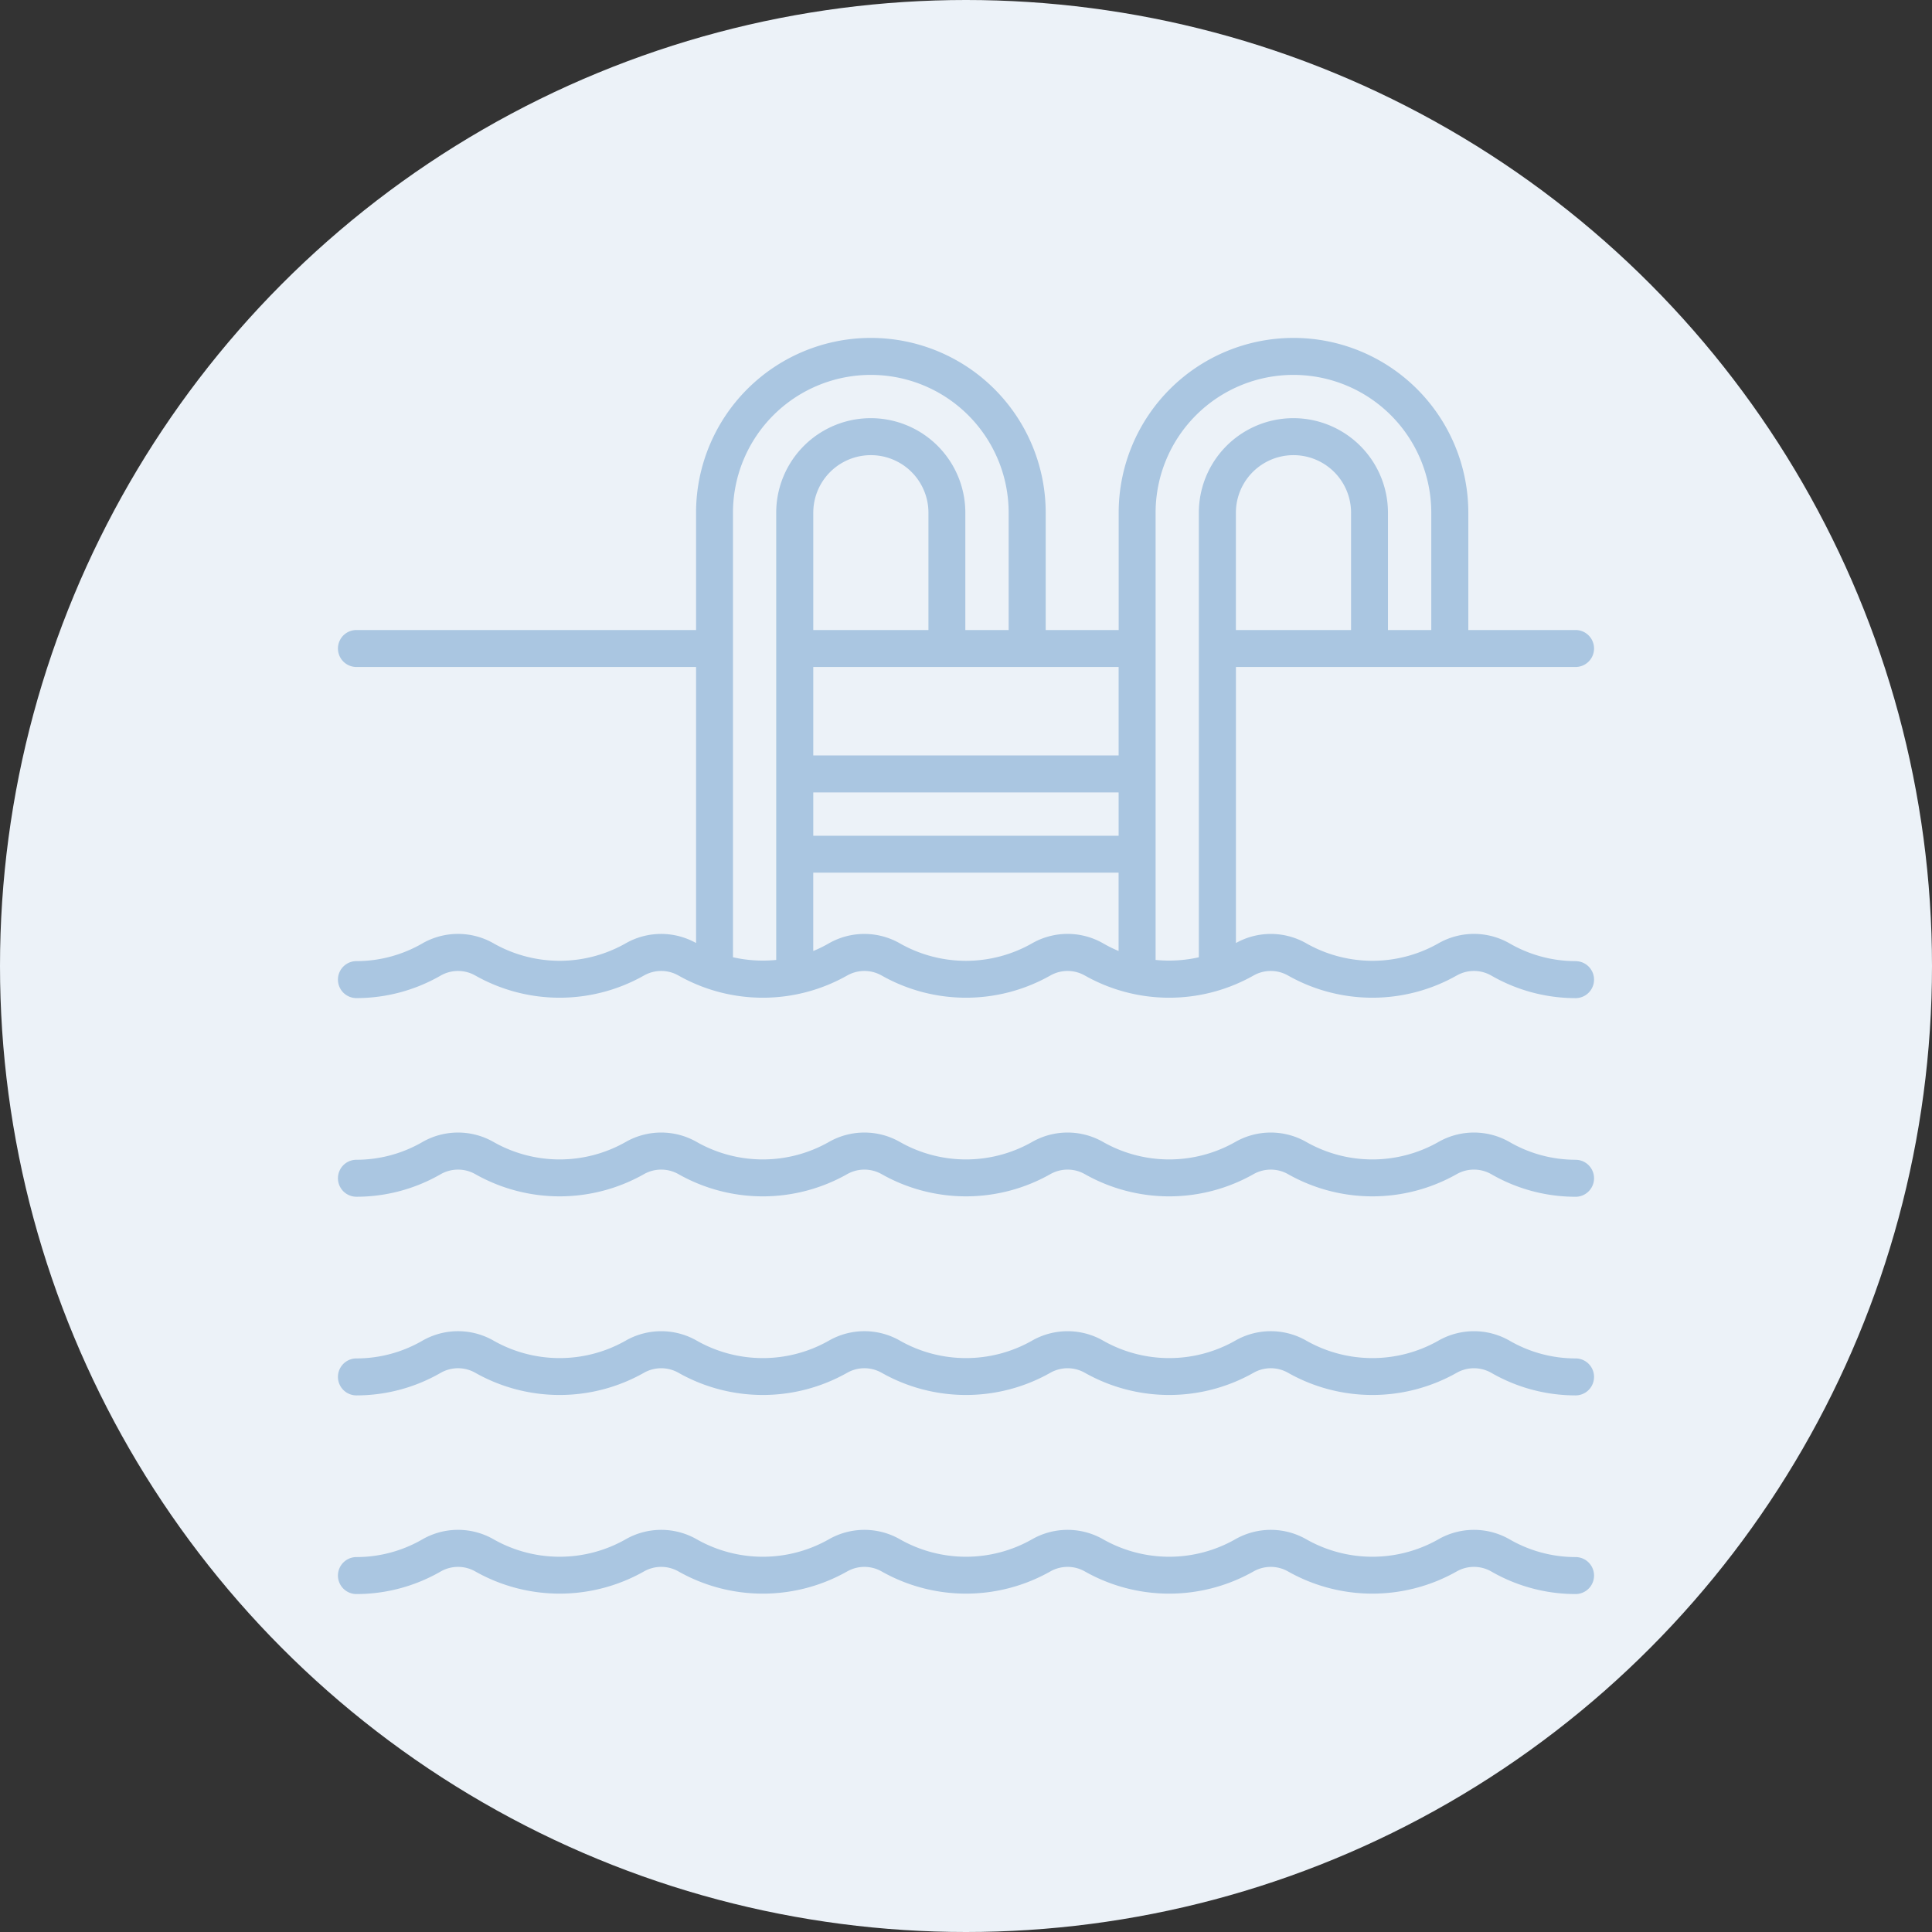
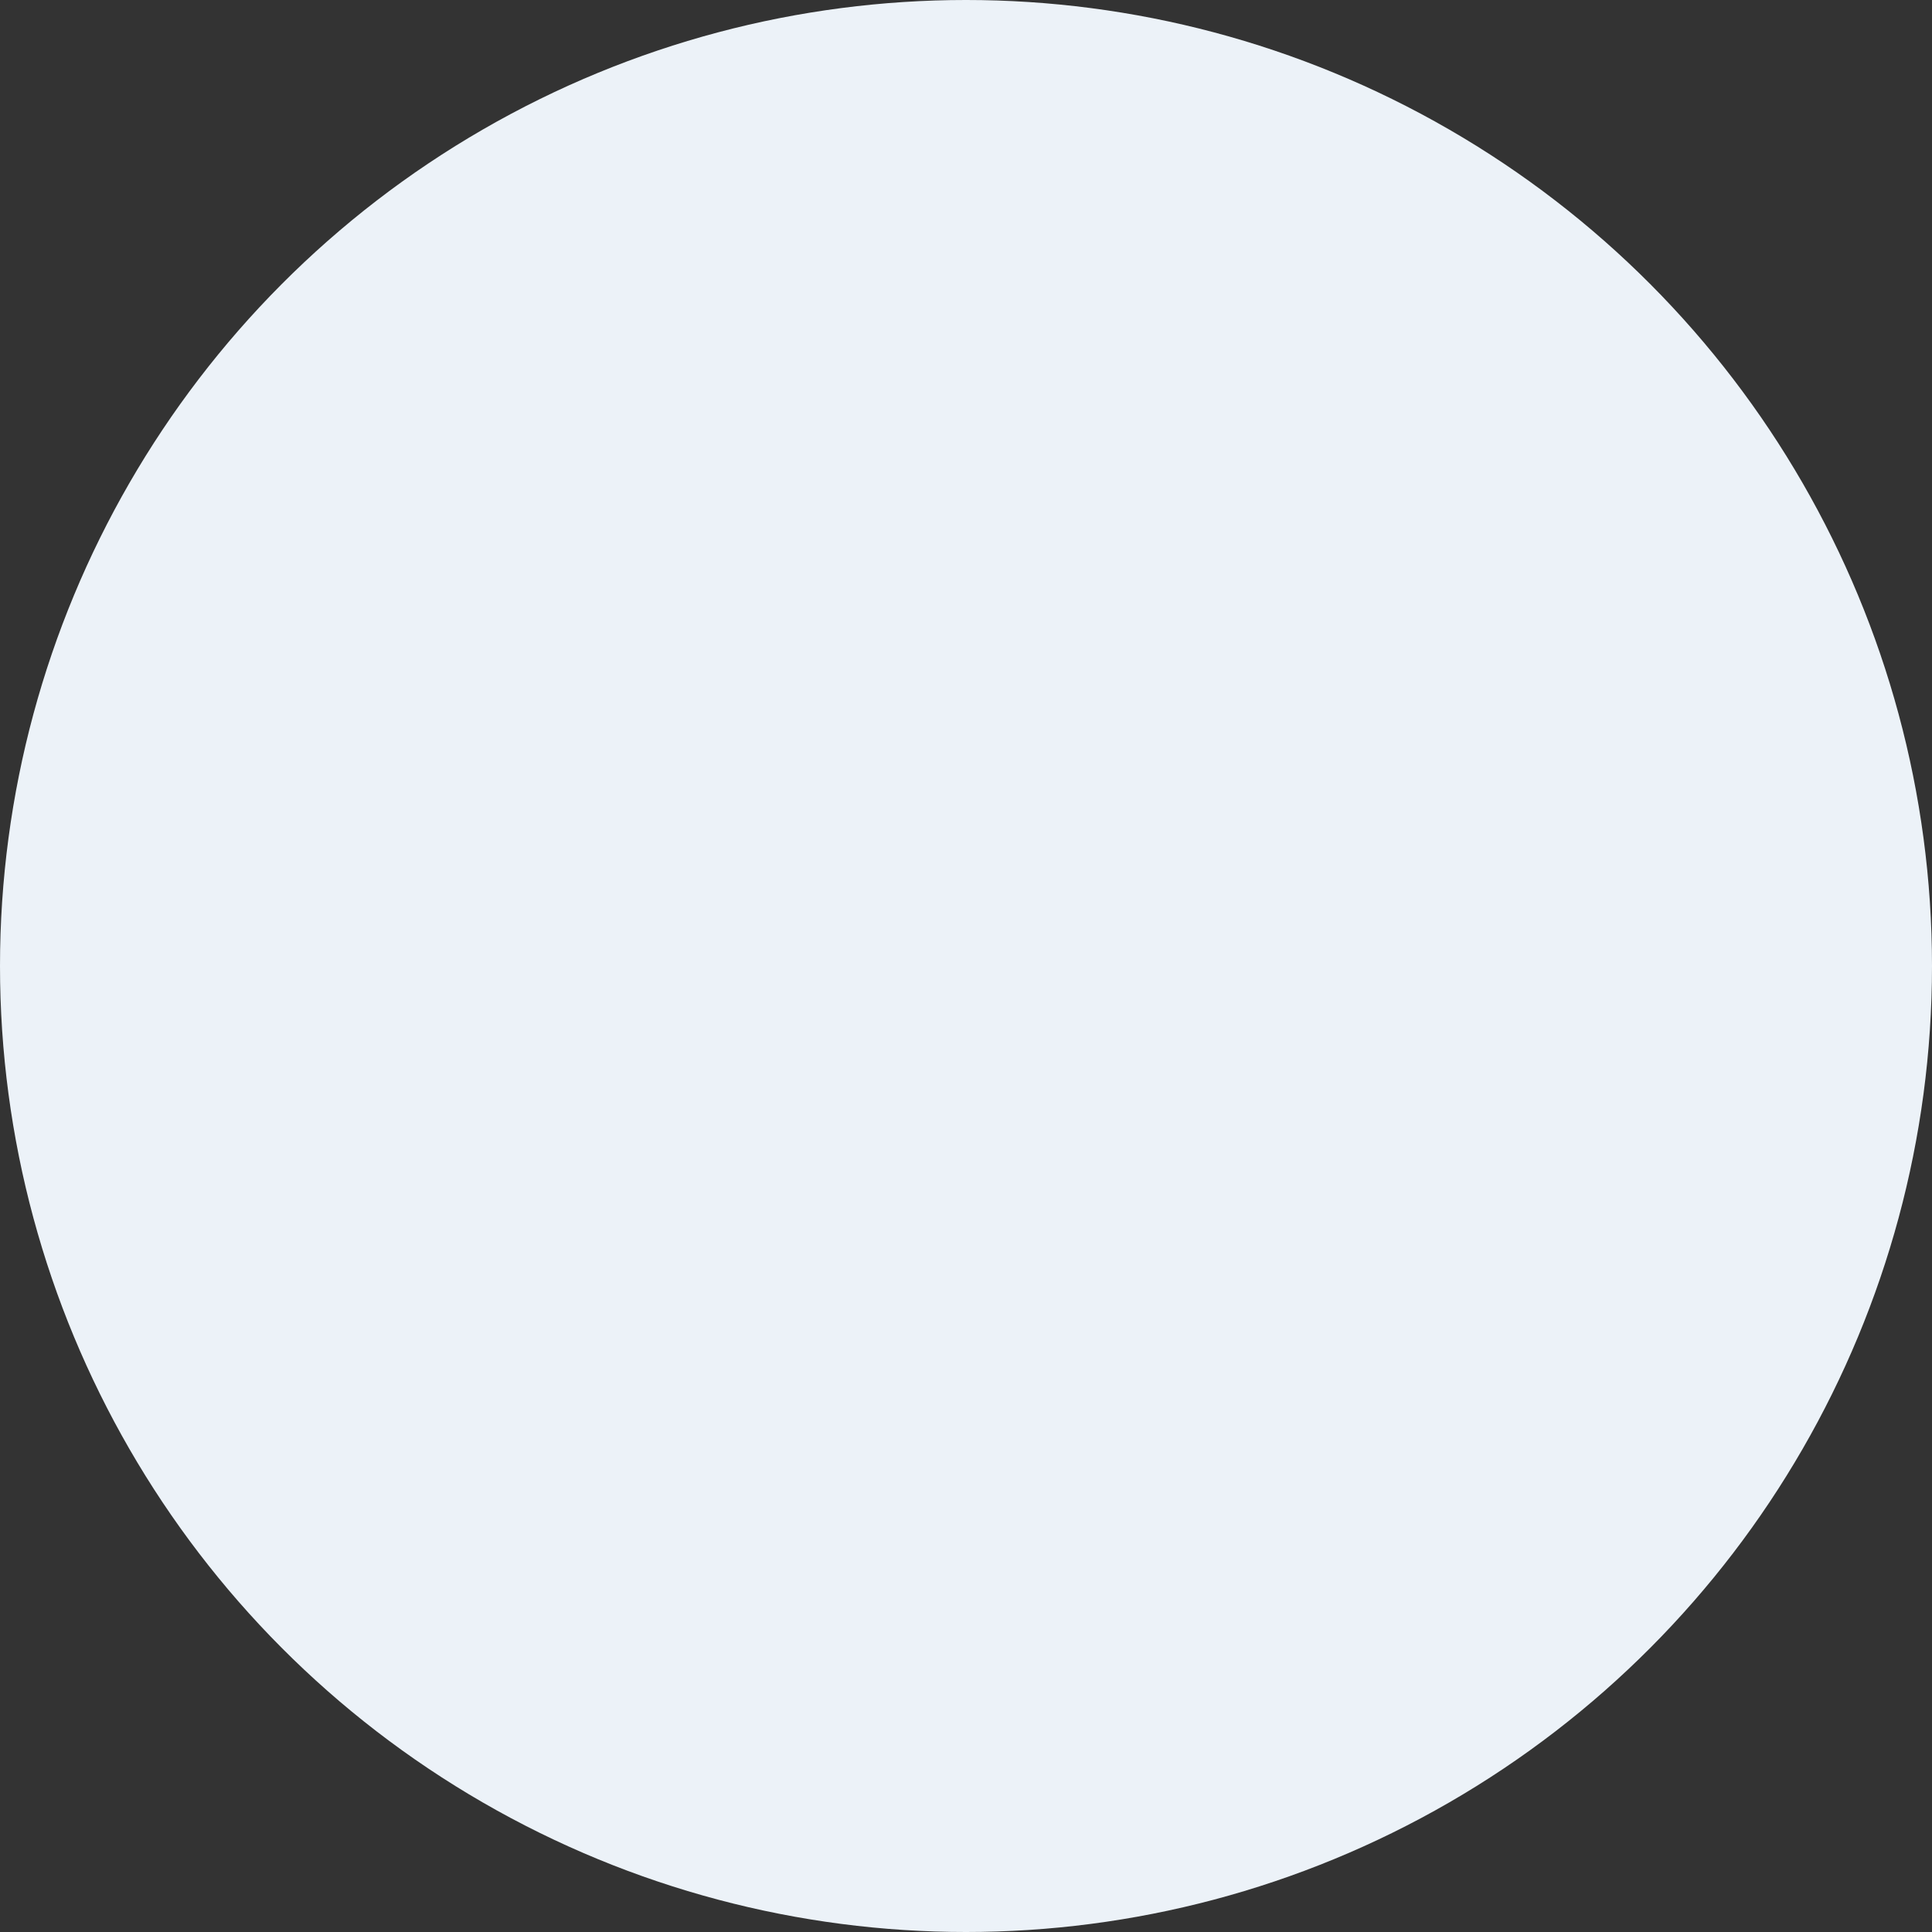
<svg xmlns="http://www.w3.org/2000/svg" version="1.1" width="512" height="512" x="0" y="0" viewBox="0 0 128 128" style="enable-background:new 0 0 512 512" xml:space="preserve" class="">
  <rect x="0" y="0" width="128" height="128" fill="#333333" stroke="none" />
  <circle r="64" cx="64" cy="64" fill="#ecf2f8" shape="circle" />
  <g transform="matrix(0.7,0,0,0.7,19.2,19.2)">
-     <path d="M121.693 119.943a12.47 12.47 0 0 1-6.232-1.671 6.78 6.78 0 0 0-6.768 0 12.66 12.66 0 0 1-12.463 0 6.778 6.778 0 0 0-6.767 0 12.662 12.662 0 0 1-12.464 0 6.78 6.78 0 0 0-6.768 0 12.658 12.658 0 0 1-12.462 0 6.78 6.78 0 0 0-6.768 0 12.662 12.662 0 0 1-12.464 0 6.78 6.78 0 0 0-6.768 0 12.66 12.66 0 0 1-12.462 0 6.77 6.77 0 0 0-6.768 0 12.47 12.47 0 0 1-6.232 1.671 1.75 1.75 0 0 0 0 3.5 15.977 15.977 0 0 0 7.985-2.141 3.309 3.309 0 0 1 3.263 0 16.218 16.218 0 0 0 15.966 0 3.309 3.309 0 0 1 3.264 0 16.217 16.217 0 0 0 15.968 0 3.314 3.314 0 0 1 3.264 0 16.216 16.216 0 0 0 15.965 0 3.311 3.311 0 0 1 3.265 0 16.217 16.217 0 0 0 15.968 0 3.312 3.312 0 0 1 3.263 0 16.218 16.218 0 0 0 15.966 0 3.311 3.311 0 0 1 3.265 0 15.971 15.971 0 0 0 7.984 2.141 1.75 1.75 0 0 0 0-3.5ZM121.693 101.141a12.457 12.457 0 0 1-6.231-1.67 6.777 6.777 0 0 0-6.769 0 12.667 12.667 0 0 1-12.463 0 6.764 6.764 0 0 0-6.767 0 12.665 12.665 0 0 1-12.463 0 6.777 6.777 0 0 0-6.769 0 12.665 12.665 0 0 1-12.462 0 6.766 6.766 0 0 0-6.768 0 12.665 12.665 0 0 1-12.463 0 6.777 6.777 0 0 0-6.769 0 12.665 12.665 0 0 1-12.462 0 6.766 6.766 0 0 0-6.768 0 12.463 12.463 0 0 1-6.232 1.67 1.75 1.75 0 0 0 0 3.5 15.982 15.982 0 0 0 7.985-2.141 3.312 3.312 0 0 1 3.263 0 16.218 16.218 0 0 0 15.966 0 3.319 3.319 0 0 1 3.264 0 16.227 16.227 0 0 0 15.969 0 3.312 3.312 0 0 1 3.263 0 16.218 16.218 0 0 0 15.966 0 3.319 3.319 0 0 1 3.264 0 16.227 16.227 0 0 0 15.969 0 3.31 3.31 0 0 1 3.262 0 16.22 16.22 0 0 0 15.967 0 3.319 3.319 0 0 1 3.264 0 15.975 15.975 0 0 0 7.984 2.141 1.75 1.75 0 0 0 0-3.5ZM121.693 82.339a12.47 12.47 0 0 1-6.232-1.671 6.778 6.778 0 0 0-6.768 0 12.662 12.662 0 0 1-12.463 0 6.781 6.781 0 0 0-6.767 0 12.667 12.667 0 0 1-12.464 0 6.778 6.778 0 0 0-6.768 0 12.66 12.66 0 0 1-12.462 0 6.783 6.783 0 0 0-6.768 0 12.667 12.667 0 0 1-12.464 0 6.778 6.778 0 0 0-6.768 0 12.662 12.662 0 0 1-12.463 0 6.781 6.781 0 0 0-6.767 0 12.47 12.47 0 0 1-6.232 1.671 1.75 1.75 0 0 0 0 3.5 15.961 15.961 0 0 0 7.984-2.139 3.319 3.319 0 0 1 3.264 0 16.213 16.213 0 0 0 15.966 0 3.314 3.314 0 0 1 3.264 0 16.212 16.212 0 0 0 15.968 0 3.319 3.319 0 0 1 3.264 0 16.211 16.211 0 0 0 15.965 0 3.316 3.316 0 0 1 3.265 0 16.212 16.212 0 0 0 15.968 0 3.317 3.317 0 0 1 3.263 0 16.213 16.213 0 0 0 15.966 0 3.316 3.316 0 0 1 3.265 0 15.961 15.961 0 0 0 7.984 2.142 1.75 1.75 0 0 0 0-3.5ZM121.693 63.538a12.47 12.47 0 0 1-6.232-1.671 6.778 6.778 0 0 0-6.768 0 12.657 12.657 0 0 1-12.463 0 6.777 6.777 0 0 0-6.681-.041V35.7h32.144a1.75 1.75 0 0 0 0-3.5h-10.15V21.1a16.546 16.546 0 0 0-33.092 0v11.1h-6.908V21.1a16.546 16.546 0 0 0-33.092 0v11.1H6.307a1.75 1.75 0 0 0 0 3.5h32.144v26.125a6.774 6.774 0 0 0-6.682.042 12.657 12.657 0 0 1-12.463 0 6.781 6.781 0 0 0-6.767 0 12.47 12.47 0 0 1-6.232 1.671 1.75 1.75 0 0 0 0 3.5 15.971 15.971 0 0 0 7.984-2.138 3.314 3.314 0 0 1 3.264 0 16.216 16.216 0 0 0 15.966 0 3.311 3.311 0 0 1 3.264 0 16.217 16.217 0 0 0 15.968 0 3.314 3.314 0 0 1 3.264 0 16.214 16.214 0 0 0 15.965 0 3.313 3.313 0 0 1 3.265 0 16.217 16.217 0 0 0 15.968 0 3.312 3.312 0 0 1 3.263 0 16.216 16.216 0 0 0 15.966 0 3.313 3.313 0 0 1 3.265 0 15.971 15.971 0 0 0 7.984 2.141 1.75 1.75 0 0 0 0-3.5ZM100.445 32.2h-10.9V21.1a5.448 5.448 0 1 1 10.9 0Zm-40 0h-10.9V21.1a5.448 5.448 0 1 1 10.9 0Zm-10.9 15.371h28.9v4.1h-28.9Zm28.9-3.5h-28.9V35.7h28.9Zm-36.5 19.106V21.1a13.046 13.046 0 0 1 26.092 0v11.1h-4.1V21.1a8.948 8.948 0 1 0-17.9 0v42.326a12.827 12.827 0 0 1-4.086-.252Zm28.28-1.307a12.655 12.655 0 0 1-12.462 0 6.783 6.783 0 0 0-6.768 0 11.889 11.889 0 0 1-1.452.711v-7.416h28.9v7.412a11.739 11.739 0 0 1-1.443-.71 6.778 6.778 0 0 0-6.769 0Zm11.72 1.559V21.1a13.046 13.046 0 0 1 26.092 0v11.1h-4.1V21.1a8.948 8.948 0 1 0-17.9 0v42.075a12.858 12.858 0 0 1-4.086.251Z" fill="#aac6e1" opacity="1" data-original="#000000" class="" />
-   </g>
+     </g>
</svg>